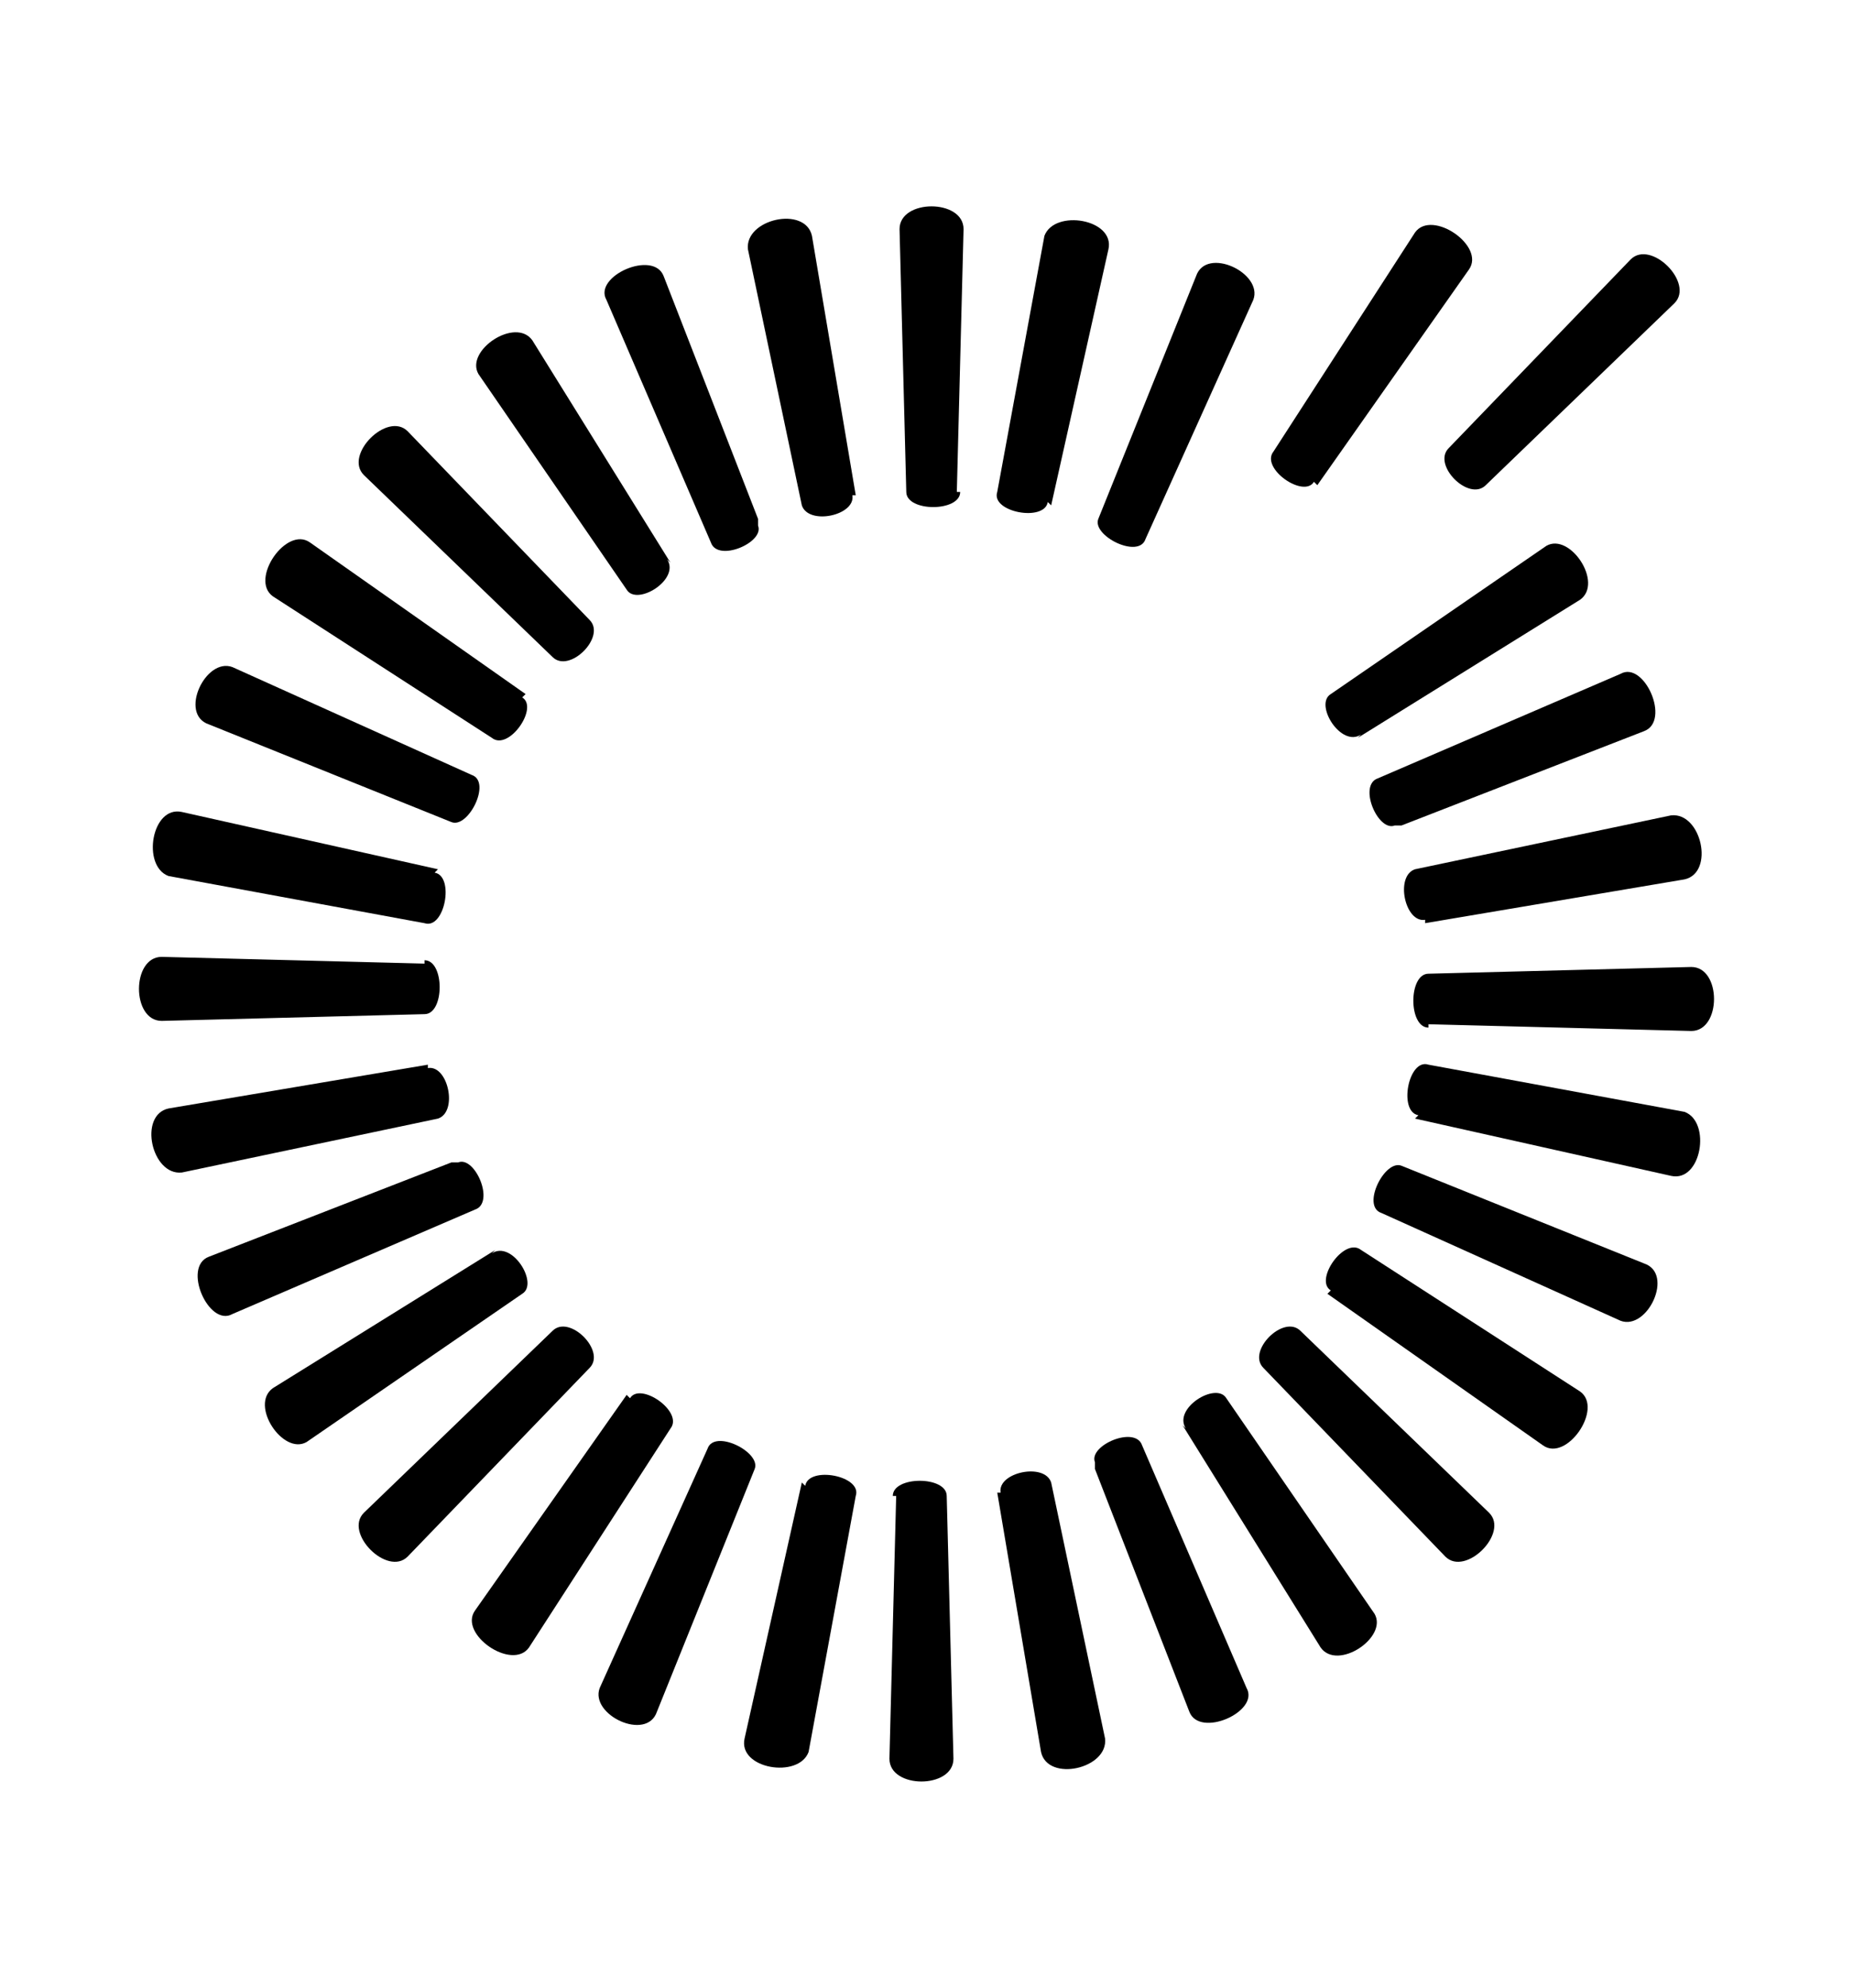
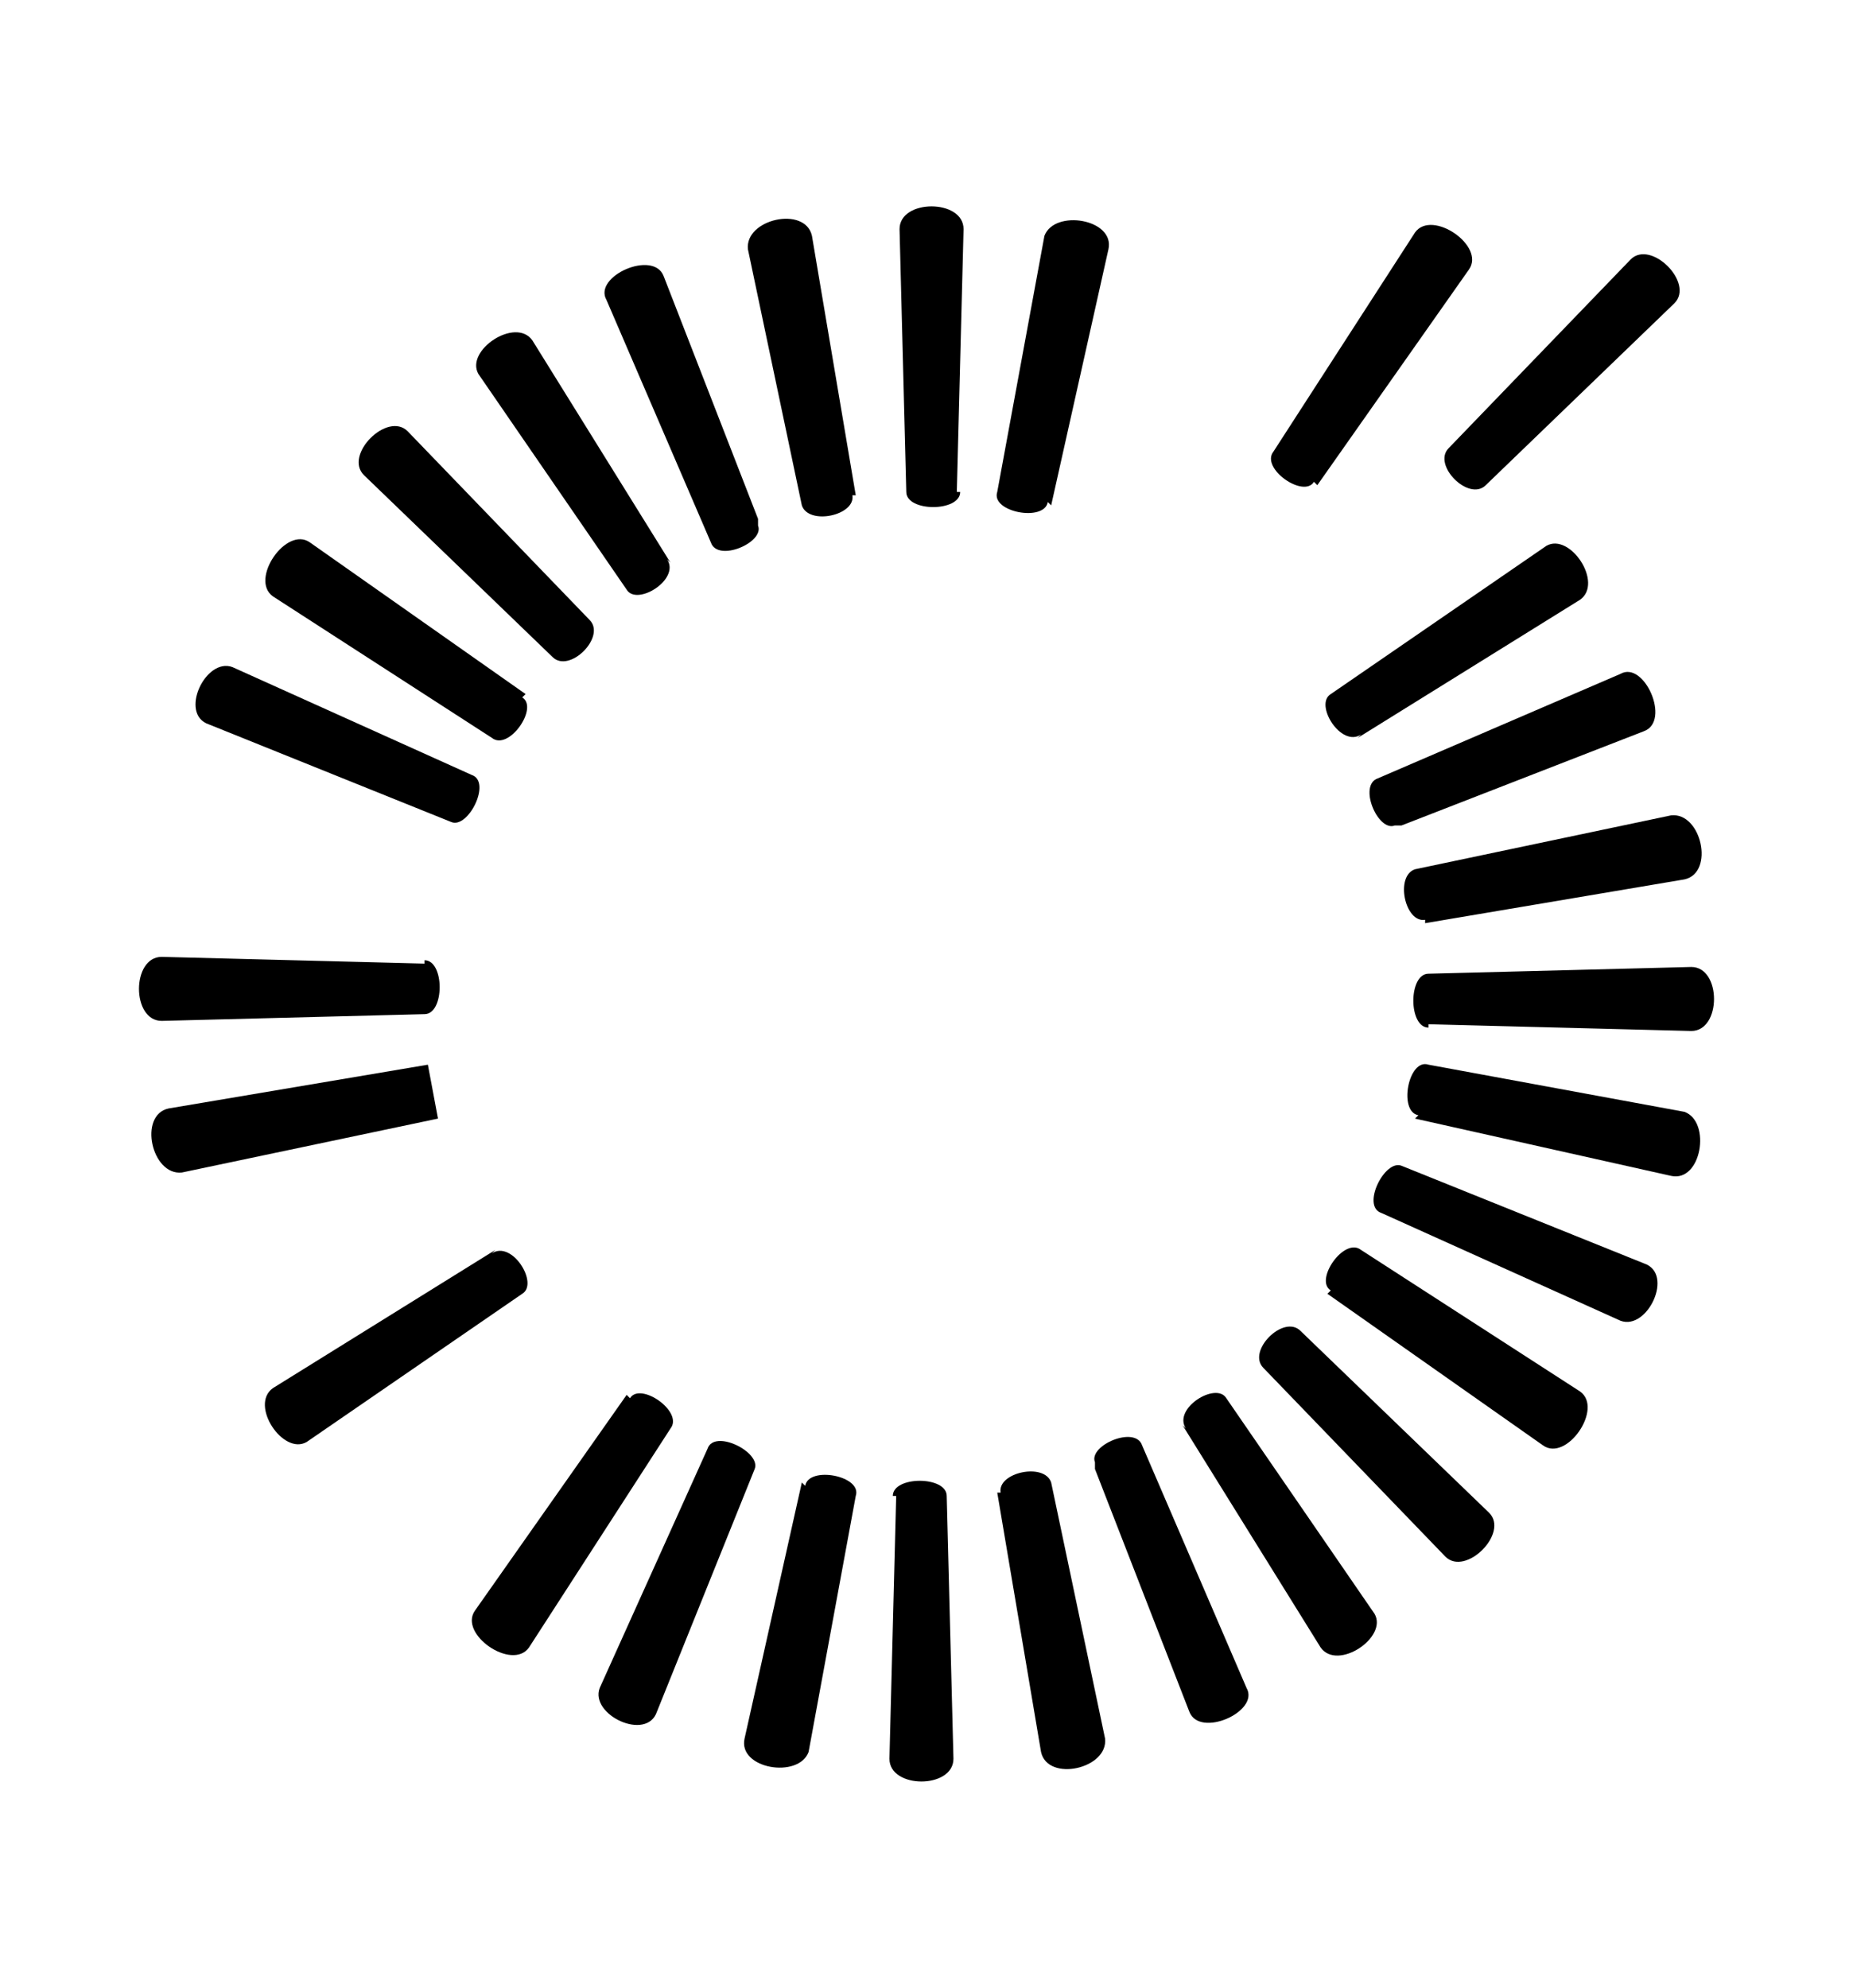
<svg xmlns="http://www.w3.org/2000/svg" viewBox="0 0 55 59" version="1.1" id="Layer_2">
  <g id="Layer_1-2">
    <path d="M42.3,27.4l7.7-1.3c.9-.2.5-2-.4-1.9l-7.6,1.6c-.6.2-.3,1.6.3,1.5h0Z" />
    <path d="M39.4,38.4l6.4,4.5c.7.5,1.8-1.1,1.1-1.6l-6.5-4.2c-.5-.4-1.4.9-.9,1.2h0Z" />
    <path d="M35.1,42.3l4.1,6.6c.5.7,2-.3,1.6-1l-4.4-6.4c-.3-.5-1.6.3-1.2.9h0Z" />
    <path d="M37.5,40.6l5.4,5.6c.6.6,1.9-.7,1.3-1.3l-5.6-5.4c-.5-.5-1.6.6-1.1,1.1h0Z" />
    <path d="M26.6,44.4l-.2,7.8c0,.9,1.9.9,1.9,0l-.2-7.8c0-.6-1.6-.6-1.6,0h0Z" />
    <path d="M29.6,44.3l1.3,7.7c.2.9,2,.5,1.9-.4l-1.6-7.6c-.2-.6-1.6-.3-1.5.3h0Z" />
    <path d="M32.5,43.6l2.8,7.2c.3.8,2.1,0,1.7-.7l-3.1-7.2c-.2-.6-1.6,0-1.4.5h0Z" />
-     <path d="M16.4,39.5l-5.6,5.4c-.6.6.7,1.9,1.3,1.3l5.4-5.6c.5-.5-.6-1.6-1.1-1.1h0Z" />
    <path d="M18.6,41.4l-4.5,6.4c-.5.7,1.1,1.8,1.6,1.1l4.2-6.5c.4-.5-.9-1.4-1.2-.9h0Z" />
    <path d="M21,43l-3.2,7.1c-.3.8,1.4,1.6,1.7.7l2.9-7.2c.2-.5-1.2-1.2-1.4-.6h0Z" />
    <path d="M23.8,44l-1.7,7.6c-.2.9,1.6,1.2,1.9.4l1.4-7.6c.2-.6-1.4-.9-1.5-.3h0Z" />
-     <path d="M13,25.8l-7.6-1.7c-.9-.2-1.2,1.6-.4,1.9l7.6,1.4c.6.2.9-1.4.3-1.5h0Z" />
    <path d="M12.6,28.6l-7.8-.2c-.9,0-.9,1.9,0,1.9l7.8-.2c.6,0,.6-1.6,0-1.6h0Z" />
-     <path d="M12.7,31.6l-7.7,1.3c-.9.2-.5,2,.4,1.9l7.6-1.6c.6-.2.3-1.6-.3-1.5h0Z" />
-     <path d="M13.4,34.5l-7.2,2.8c-.8.3,0,2.1.7,1.7l7.2-3.1c.6-.2,0-1.6-.5-1.4h0Z" />
+     <path d="M12.7,31.6l-7.7,1.3c-.9.2-.5,2,.4,1.9l7.6-1.6h0Z" />
    <path d="M14.7,37.1l-6.6,4.1c-.7.5.3,2,1,1.6l6.4-4.4c.5-.3-.3-1.6-.9-1.2h0Z" />
    <path d="M25.4,14.7l-1.3-7.7c-.2-.9-2-.5-1.9.4l1.6,7.6c.2.6,1.6.3,1.5-.3,0,0,0,0,0,0h0Z" />
    <path d="M22.5,15.4l-2.8-7.2c-.3-.8-2.1,0-1.7.7l3.1,7.2c.2.6,1.6,0,1.4-.5h0Z" />
    <path d="M19.9,16.7l-4.1-6.6c-.5-.7-2,.3-1.6,1l4.4,6.4c.3.5,1.6-.3,1.2-.9h0Z" />
    <path d="M17.5,18.4l-5.4-5.6c-.6-.6-1.9.7-1.3,1.3l5.6,5.4c.5.5,1.6-.6,1.1-1.1h0Z" />
    <path d="M15.6,20.6l-6.4-4.5c-.7-.5-1.8,1.1-1.1,1.6l6.5,4.2c.5.4,1.4-.9.9-1.2h0Z" />
    <path d="M14,23l-7.1-3.2c-.8-.3-1.6,1.4-.7,1.7l7.2,2.9c.5.2,1.2-1.2.6-1.4h0Z" />
    <path d="M41.6,24.5l7.2-2.8c.8-.3,0-2.1-.7-1.7l-7.2,3.1c-.6.2,0,1.6.5,1.4h0Z" />
    <path d="M40.3,21.9l6.6-4.1c.7-.5-.3-2-1-1.6l-6.4,4.4c-.5.3.3,1.6.9,1.2h0Z" />
    <path d="M44.1,14.4l5.6-5.4c.6-.6-.7-1.9-1.3-1.3l-5.4,5.6c-.5.5.6,1.6,1.1,1.1h0Z" />
    <path d="M39.1,14.4l4.5-6.4c.5-.7-1.1-1.8-1.6-1.1l-4.2,6.5c-.4.5.9,1.4,1.2.9h0Z" />
-     <path d="M34,16l3.2-7.1c.3-.8-1.4-1.6-1.7-.7l-2.9,7.2c-.2.5,1.2,1.2,1.4.6h0Z" />
    <path d="M31.2,15l1.7-7.6c.2-.9-1.6-1.2-1.9-.4l-1.4,7.6c-.2.6,1.4.9,1.5.3h0Z" />
    <path d="M28.4,14.6l.2-7.8c0-.9-1.9-.9-1.9,0l.2,7.8c0,.6,1.6.6,1.6,0h0Z" />
    <path d="M42.4,30.4l7.8.2c.9,0,.9-1.9,0-1.9l-7.8.2c-.6,0-.6,1.6,0,1.6h0Z" />
    <path d="M41,36l7.1,3.2c.8.3,1.6-1.4.7-1.7l-7.2-2.9c-.5-.2-1.2,1.2-.6,1.4h0Z" />
    <path d="M42,33.2l7.6,1.7c.9.2,1.2-1.6.4-1.9l-7.6-1.4c-.6-.2-.9,1.4-.3,1.5h0Z" />
  </g>
</svg>